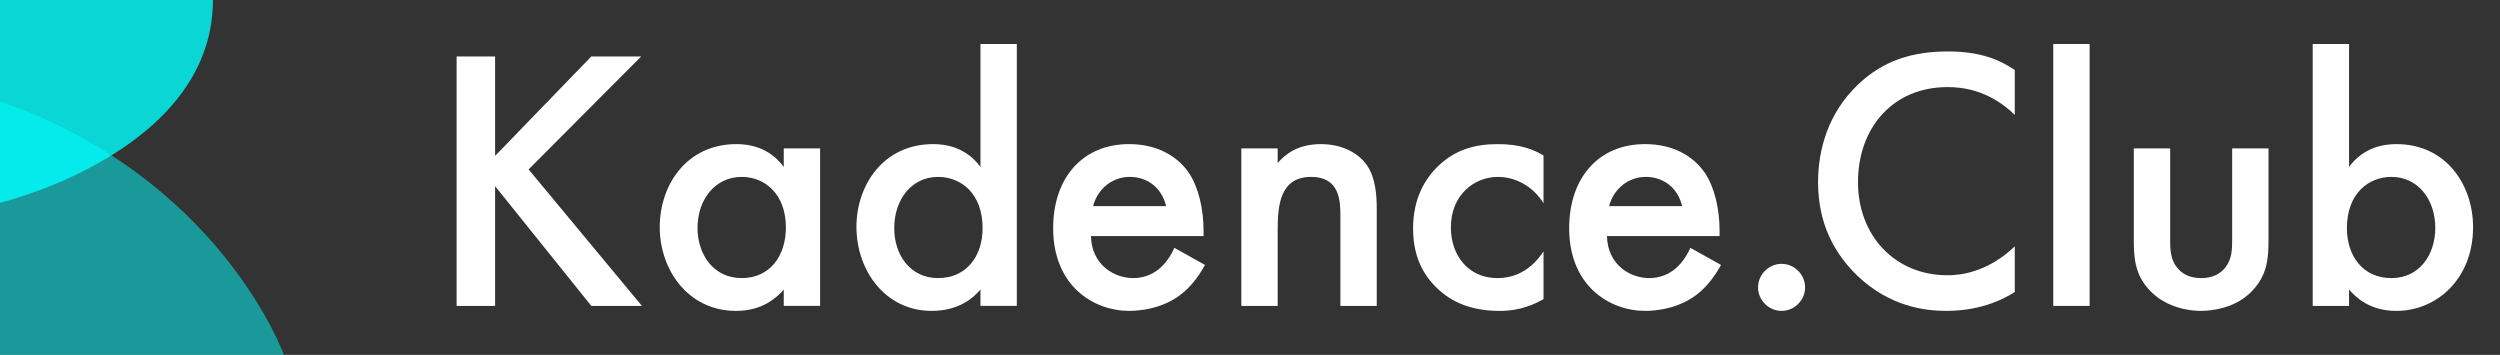
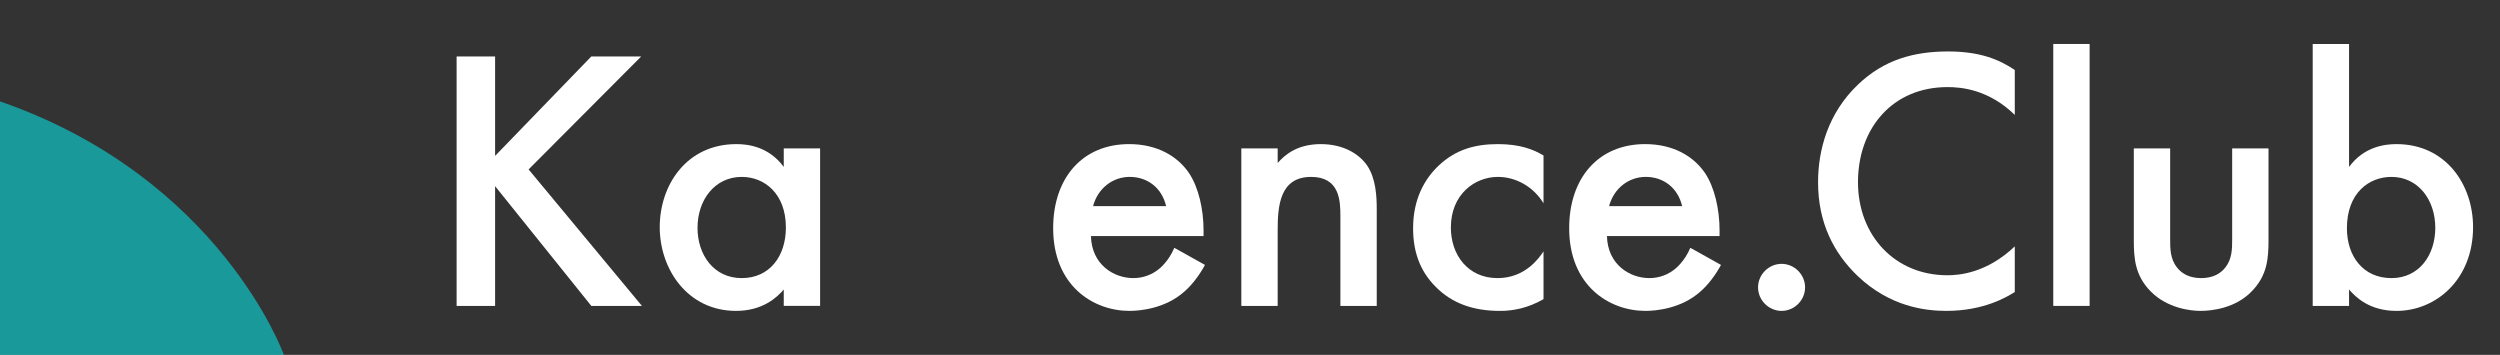
<svg xmlns="http://www.w3.org/2000/svg" xmlns:ns1="http://sodipodi.sourceforge.net/DTD/sodipodi-0.dtd" xmlns:ns2="http://www.inkscape.org/namespaces/inkscape" id="Layer_1" data-name="Layer 1" viewBox="0 0 3712.664 527" version="1.1" ns1:docname="kadence-club-transparent.svg" width="3712.664" height="527" ns2:version="0.92.5 (2060ec1f9f, 2020-04-08)">
  <rect x="0" y="0" width="3712.664" height="527" fill="#333333" stroke="none" />
  <ns1:namedview pagecolor="#000000" bordercolor="#666666" borderopacity="1" objecttolerance="10" gridtolerance="10" guidetolerance="10" ns2:pageopacity="0" ns2:pageshadow="2" ns2:window-width="1864" ns2:window-height="1016" id="namedview13" showgrid="true" ns2:snap-text-baseline="true" ns2:snap-object-midpoints="false" ns2:snap-grids="false" fit-margin-top="0" fit-margin-left="0" fit-margin-right="0" fit-margin-bottom="0" ns2:zoom="0.1668772" ns2:cx="2395.7272" ns2:cy="-809.50829" ns2:window-x="56" ns2:window-y="27" ns2:window-maximized="1" ns2:current-layer="g4662">
    <ns2:grid type="xygrid" id="grid96" originx="-319.2" originy="-236.5" />
  </ns1:namedview>
  <defs id="defs4">
    <style id="style2">.cls-1,.cls-2{fill:aqua;}.cls-1{opacity:0.5;}.cls-2{opacity:0.8;}</style>
  </defs>
  <title id="title6">finalkadence-transparent-icon</title>
  <path class="cls-1" d="M 0,150.57 V 527 H 421.6 C 421.6,527 327.65,264.26 0,150.57 Z" id="path8" ns2:connector-curvature="0" style="opacity:0.5;fill:#00ffff" />
-   <path class="cls-2" d="M 0,0 V 301.14 C 0,301.14 316.2,225.86 316.2,0 Z" id="path10" ns2:connector-curvature="0" style="opacity:0.8;fill:#00ffff" />
  <g aria-label="Kadence.Club" style="font-style:normal;font-weight:normal;font-size:110.255px;line-height:1.25;font-family:sans-serif;letter-spacing:0px;word-spacing:0px;fill:#ffffff;fill-opacity:1;stroke:none;stroke-width:2.756" id="text19">
    <g id="g4662">
      <g id="g39" transform="translate(0,-7.65)">
        <path d="M 735.254,91.478 H 678.097 V 461.935 h 57.156 V 284.116 l 142.891,177.819 h 75.15 L 785.001,259.242 952.236,91.478 H 878.144 L 735.254,239.132 Z" style="font-style:normal;font-variant:normal;font-weight:normal;font-stretch:normal;font-size:529.224px;font-family:FuturaFuturis;-inkscape-font-specification:FuturaFuturis;fill:#ffffff;fill-opacity:1;stroke-width:2.756" id="path4625" ns2:connector-curvature="0" />
        <path d="m 1163.925,228.018 v 27.52 c -22.227,-30.166 -52.922,-33.87 -70.387,-33.87 -73.562,0 -113.783,60.332 -113.783,123.309 0,62.978 41.809,124.368 113.254,124.368 40.221,0 61.39,-20.64 70.916,-31.753 v 24.344 h 53.981 V 228.018 Z m -62.449,42.338 c 33.87,0 65.624,24.874 65.624,75.15 0,42.867 -24.344,75.15 -65.624,75.15 -41.809,0 -65.624,-34.929 -65.624,-74.621 0,-41.809 25.932,-75.679 65.624,-75.679 z" style="font-style:normal;font-variant:normal;font-weight:normal;font-stretch:normal;font-size:529.224px;font-family:FuturaFuturis;-inkscape-font-specification:FuturaFuturis;fill:#ffffff;fill-opacity:1;stroke-width:2.756" id="path4627" ns2:connector-curvature="0" />
-         <path d="m 1456.055,255.538 c -22.227,-30.166 -52.922,-33.87 -70.387,-33.87 -73.562,0 -113.783,60.861 -113.783,122.78 0,65.095 42.867,124.897 111.666,124.897 42.338,0 63.507,-21.169 72.504,-31.753 v 24.344 h 53.981 V 72.955 h -53.981 z m -62.978,14.818 c 33.87,0 66.153,24.344 66.153,76.208 0,41.279 -23.815,74.091 -66.153,74.091 -41.279,0 -65.095,-34.4 -65.095,-74.091 0,-42.867 25.932,-76.208 65.095,-76.208 z" style="font-style:normal;font-variant:normal;font-weight:normal;font-stretch:normal;font-size:529.224px;font-family:FuturaFuturis;-inkscape-font-specification:FuturaFuturis;fill:#ffffff;fill-opacity:1;stroke-width:2.756" id="path4629" ns2:connector-curvature="0" />
        <path d="m 1743.953,375.671 c -8.468,20.111 -21.698,30.695 -23.815,32.283 -9.526,7.409 -22.227,12.701 -37.046,12.701 -28.578,0 -61.919,-19.581 -62.978,-62.448 h 167.235 v -8.468 c 0,-31.224 -7.409,-64.036 -21.698,-85.205 -16.935,-24.874 -47.101,-42.867 -88.91,-42.867 -68.799,0 -112.725,49.747 -112.725,124.897 0,85.205 59.273,122.78 113.254,122.78 15.348,0 52.922,-3.175 81.501,-28.578 12.701,-11.114 23.286,-25.932 30.695,-39.692 z m -120.663,-61.919 c 6.88,-25.932 28.578,-43.396 54.51,-43.396 26.461,0 47.63,16.406 53.981,43.396 z" style="font-style:normal;font-variant:normal;font-weight:normal;font-stretch:normal;font-size:529.224px;font-family:FuturaFuturis;-inkscape-font-specification:FuturaFuturis;fill:#ffffff;fill-opacity:1;stroke-width:2.756" id="path4631" ns2:connector-curvature="0" />
        <path d="m 1843.446,461.935 h 53.981 V 349.739 c 0,-36.516 3.175,-79.384 49.747,-79.384 42.338,0 43.396,35.458 43.396,58.215 v 133.365 h 53.981 v -143.42 c 0,-18.523 -1.058,-45.513 -14.289,-65.095 -11.643,-16.935 -34.929,-31.753 -68.799,-31.753 -34.929,0 -53.452,15.877 -64.036,28.049 v -21.698 h -53.981 z" style="font-style:normal;font-variant:normal;font-weight:normal;font-stretch:normal;font-size:529.224px;font-family:FuturaFuturis;-inkscape-font-specification:FuturaFuturis;fill:#ffffff;fill-opacity:1;stroke-width:2.756" id="path4633" ns2:connector-curvature="0" />
        <path d="m 2292.228,238.602 c -14.818,-8.997 -34.929,-16.935 -67.741,-16.935 -34.929,0 -62.978,8.468 -87.851,31.753 -20.11,19.052 -38.104,48.689 -38.104,93.143 0,32.812 8.997,62.448 33.341,86.793 24.344,24.874 56.098,35.987 95.79,35.987 18.523,0 40.75,-3.705 64.565,-17.464 v -70.916 c -6.351,9.526 -26.991,39.692 -68.27,39.692 -43.926,0 -69.328,-34.4 -69.328,-75.15 0,-49.218 35.458,-75.15 69.858,-75.15 26.99,0 52.922,14.818 67.741,39.163 z" style="font-style:normal;font-variant:normal;font-weight:normal;font-stretch:normal;font-size:529.224px;font-family:FuturaFuturis;-inkscape-font-specification:FuturaFuturis;fill:#ffffff;fill-opacity:1;stroke-width:2.756" id="path4635" ns2:connector-curvature="0" />
        <path d="m 2510.268,375.671 c -8.468,20.111 -21.698,30.695 -23.815,32.283 -9.526,7.409 -22.227,12.701 -37.046,12.701 -28.578,0 -61.919,-19.581 -62.978,-62.448 h 167.235 v -8.468 c 0,-31.224 -7.409,-64.036 -21.698,-85.205 -16.935,-24.874 -47.101,-42.867 -88.91,-42.867 -68.799,0 -112.725,49.747 -112.725,124.897 0,85.205 59.273,122.78 113.254,122.78 15.348,0 52.922,-3.175 81.501,-28.578 12.701,-11.114 23.286,-25.932 30.695,-39.692 z m -120.663,-61.919 c 6.88,-25.932 28.578,-43.396 54.51,-43.396 26.461,0 47.63,16.406 53.981,43.396 z" style="font-style:normal;font-variant:normal;font-weight:normal;font-stretch:normal;font-size:529.224px;font-family:FuturaFuturis;-inkscape-font-specification:FuturaFuturis;fill:#ffffff;fill-opacity:1;stroke-width:2.756" id="path4637" ns2:connector-curvature="0" />
        <path d="m 2610.82,434.415 c 0,19.052 15.877,34.929 34.929,34.929 19.052,0 34.929,-15.877 34.929,-34.929 0,-19.052 -15.877,-34.929 -34.929,-34.929 -19.052,0 -34.929,15.877 -34.929,34.929 z" style="font-style:normal;font-variant:normal;font-weight:normal;font-stretch:normal;font-size:529.224px;font-family:FuturaFuturis;-inkscape-font-specification:FuturaFuturis;fill:#ffffff;fill-opacity:1;stroke-width:2.756" id="path4639" ns2:connector-curvature="0" />
        <path ns2:connector-curvature="0" d="m 2992.082,111.589 c -22.757,-15.348 -51.335,-27.52 -98.965,-27.52 -50.806,0 -95.26,12.172 -133.894,49.218 -44.455,42.338 -59.273,96.848 -59.273,145.007 0,60.332 23.286,105.316 59.273,139.715 47.63,44.984 99.494,51.335 131.248,51.335 55.569,0 89.968,-20.64 101.611,-28.049 v -67.741 c -41.809,39.692 -82.559,42.867 -100.023,42.867 -78.325,0 -132.835,-59.273 -132.835,-138.128 0,-81.501 52.393,-141.303 132.835,-141.303 20.11,0 60.861,3.175 100.023,41.279 z" style="font-style:normal;font-variant:normal;font-weight:normal;font-stretch:normal;font-size:529.224px;font-family:FuturaFuturis;-inkscape-font-specification:FuturaFuturis;fill:#ffffff;fill-opacity:1;stroke-width:2.756" id="path4641" />
        <path ns2:connector-curvature="0" d="m 3049.238,72.955 v 388.98 h 53.981 V 72.955 Z" style="font-style:normal;font-variant:normal;font-weight:normal;font-stretch:normal;font-size:529.224px;font-family:FuturaFuturis;-inkscape-font-specification:FuturaFuturis;fill:#ffffff;fill-opacity:1;stroke-width:2.756" id="path4643" />
        <path ns2:connector-curvature="0" d="m 3168.843,228.018 v 135.481 c 0,27.52 1.588,52.922 24.873,76.738 24.873,25.403 59.802,29.107 74.091,29.107 16.406,0 51.864,-3.705 76.208,-29.107 23.286,-23.815 24.874,-49.218 24.874,-76.738 V 228.018 h -53.981 v 134.423 c 0,14.289 0,29.637 -10.055,42.338 -7.409,9.526 -19.052,15.877 -35.987,15.877 -16.935,0 -28.578,-6.351 -35.987,-15.877 -10.055,-12.701 -10.055,-28.049 -10.055,-42.338 V 228.018 Z" style="font-style:normal;font-variant:normal;font-weight:normal;font-stretch:normal;font-size:529.224px;font-family:FuturaFuturis;-inkscape-font-specification:FuturaFuturis;fill:#ffffff;fill-opacity:1;stroke-width:2.756" id="path4645" />
        <path ns2:connector-curvature="0" d="m 3488.494,72.955 h -53.981 v 388.98 h 53.981 v -24.344 c 10.055,11.643 30.695,31.753 70.387,31.753 58.744,0 113.783,-46.572 113.783,-124.368 0,-62.978 -40.221,-123.309 -113.783,-123.309 -17.464,0 -48.159,3.705 -70.387,33.87 z m 62.978,197.401 c 39.163,0 65.095,33.341 65.095,75.679 0,40.221 -23.815,74.621 -65.095,74.621 -42.338,0 -66.153,-32.812 -66.153,-74.091 0,-51.864 32.283,-76.208 66.153,-76.208 z" style="font-style:normal;font-variant:normal;font-weight:normal;font-stretch:normal;font-size:529.224px;font-family:FuturaFuturis;-inkscape-font-specification:FuturaFuturis;fill:#ffffff;fill-opacity:1;stroke-width:2.756" id="path4647" />
      </g>
    </g>
  </g>
  <g ns2:groupmode="layer" id="layer1" ns2:label="Layer 1" style="display:inline" transform="translate(-319.2,-236.5)" />
  <g ns2:groupmode="layer" id="layer2" ns2:label="Layer 2" transform="translate(-319.2,-236.5)" />
</svg>